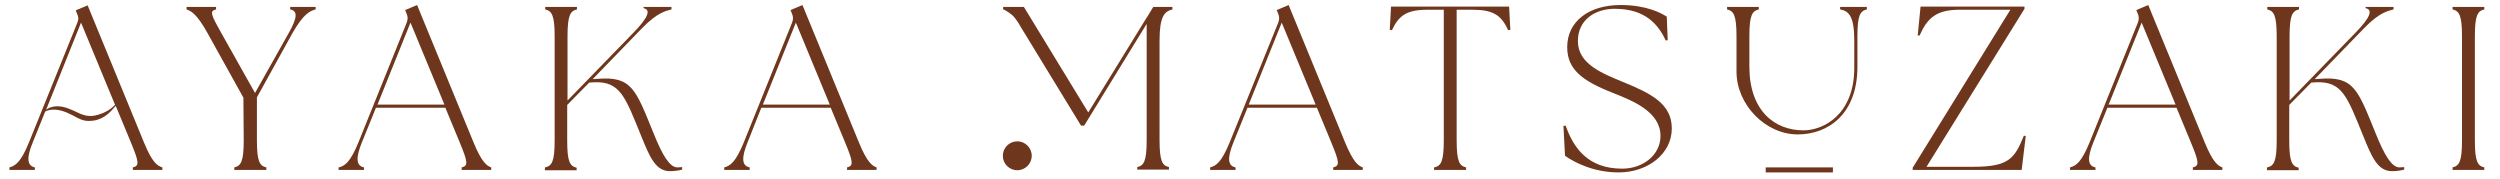
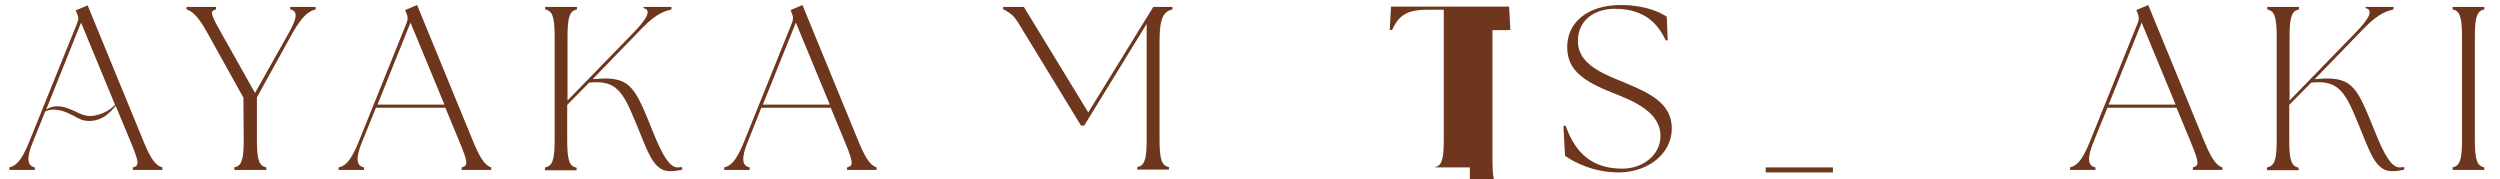
<svg xmlns="http://www.w3.org/2000/svg" version="1.1" id="レイヤー_1" x="0px" y="0px" viewBox="0 0 796 57" style="enable-background:new 0 0 796 57;" xml:space="preserve">
  <style type="text/css">
	.st0{fill:#6E371D;}
</style>
  <g>
    <path class="st0" d="M74.6,53.3c2.1-0.5,3-1.8,3-8.6l-0.1-13.6L66,10.4c-3.3-5.9-5.1-6.9-6.6-7.4V2.2h9.4V3   c-2.1,0.5-1.7,1.5,1.6,7.4l10.8,19.2l10.8-19.2c2.5-4.5,3-6.9,0.4-7.4V2.2h8.1V3c-1.9,0.5-3.9,1.5-7.3,7.4L81.8,31v13.7   c0,6.8,0.9,8.1,3,8.6v0.8H74.6V53.3z" />
    <path class="st0" d="M107.9,53.3c1.9-0.5,3.6-1.6,6.2-7.9l15.4-38.2c0.4-1.1,0.4-1.9-0.1-3l-0.4-1l3.8-1.6l18,43.8   c2.6,6.3,4.2,7.4,5.6,7.9v0.8h-9.4v-0.8c2.1-0.5,2-1.6-0.6-7.9l-4.6-11.1h-22.1l-4.5,11.1c-1.9,4.7-1.9,7.4,0.7,7.9v0.8h-8.1V53.3z    M141.5,33.3L130.7,7.2l-10.5,26.1H141.5z" />
    <path class="st0" d="M173.6,53.3c2.1-0.5,3-1.8,3-8.6V11.6c0-6.8-0.9-8.1-3-8.6V2.2h10.1V3c-2.1,0.5-3,1.8-3,8.6V32l20.9-21.5   c4.7-4.8,5.8-7.4,3.3-7.9V2.2h8.9V3c-1.9,0.5-4.5,1-9.3,5.9l-15.8,16.3l1.5-0.1c11-0.9,12.2,3.4,17.8,17.1c3,7.5,5.3,11.1,7.7,11.1   c0.5,0,1-0.1,1.5-0.1v0.8c-0.7,0.2-2.2,0.5-3.9,0.5c-4.6,0-6.5-4.7-9.1-11.1c-5.1-12.5-6.7-17.6-15.1-17.2l-1.5,0.1l-7,7.1v11.4   c0,6.8,0.9,8.1,3,8.6v0.8h-10.1V53.3z" />
    <path class="st0" d="M230.6,53.3c1.9-0.5,3.6-1.6,6.2-7.9l15.4-38.2c0.4-1.1,0.4-1.9-0.1-3l-0.4-1l3.8-1.6l18,43.8   c2.6,6.3,4.2,7.4,5.6,7.9v0.8h-9.4v-0.8c2.1-0.5,2-1.6-0.6-7.9l-4.6-11.1h-22.1L238,45.4c-1.9,4.7-1.9,7.4,0.7,7.9v0.8h-8.1V53.3z    M264.2,33.3L253.4,7.2l-10.5,26.1H264.2z" />
-     <path class="st0" d="M385.3,53.3c1.9-0.5,3.6-1.6,6.2-7.9L407,7.2c0.4-1.1,0.4-1.9-0.1-3l-0.4-1l3.8-1.6l18,43.8   c2.6,6.3,4.2,7.4,5.6,7.9v0.8h-9.4v-0.8c2.1-0.5,2-1.6-0.6-7.9l-4.6-11.1h-22.1l-4.5,11.1c-1.9,4.7-1.9,7.4,0.7,7.9v0.8h-8.1V53.3z    M418.9,33.3L408.1,7.2l-10.5,26.1H418.9z" />
-     <path class="st0" d="M456.7,53.3c2.1-0.5,3-1.8,3-8.6V3.1h-5.1c-6.7,0-9.2,1.8-11.4,6.5l-0.7-0.1l0.4-7.4h37.6l0.4,7.4l-0.7,0.1   c-2.2-4.8-4.8-6.5-11.4-6.5h-5v41.6c0,6.8,0.9,8.1,3,8.6v0.8h-10.2V53.3z" />
+     <path class="st0" d="M456.7,53.3c2.1-0.5,3-1.8,3-8.6V3.1h-5.1c-6.7,0-9.2,1.8-11.4,6.5l-0.7-0.1l0.4-7.4h37.6l0.4,7.4l-0.7,0.1   h-5v41.6c0,6.8,0.9,8.1,3,8.6v0.8h-10.2V53.3z" />
    <path class="st0" d="M498.3,49.6l-0.5-9.5l0.7-0.1c2.5,7.1,7.1,13.7,18,13.7c6.8,0,12.2-4.5,12.2-10.4c0-7.6-8.5-11.1-15.1-13.7   c-10-3.9-14.6-7.6-14.6-14.6c0-8.2,6.9-13.4,17-13.4c8.2,0,12.8,2.5,14.7,3.7l0.3,7.5l-0.6,0.1C528,7.9,524,2.8,514.1,2.8   c-6.1,0-11.7,3.4-11.7,10.3c0,7.3,7.8,10.3,14.6,13.1c8.8,3.6,15.3,6.9,15.3,14.7c0,8.2-7.8,14-16.9,14   C507.5,54.9,501.4,51.8,498.3,49.6z" />
-     <path class="st0" d="M552.9,22.8V11.6c0-6.8-0.9-8.1-3-8.6V2.2H560V3c-2.1,0.5-3,1.8-3,8.6v9.6c0,14.1,8.1,20.3,17.2,20.3   c6.5,0,16.2-5.1,16.2-19.9v-8.7c0-7.7-1.7-9.4-4.5-9.9V2.2h8.5V3c-2.1,0.5-3,1.8-3,8.6v9.7c0,14.9-9.2,21.5-19,21.5   C562.1,42.8,552.9,33.3,552.9,22.8z" />
-     <path class="st0" d="M609,53.4l31.1-50.3H624c-7.5,0-10.3,2.6-12.8,8.2h-0.6l0.9-9.2h33.1v0.7l-31.2,50.3h15.1   c11.1,0,13-2.7,15.9-9.9l0.6,0.1l-1.3,10.8H609V53.4z" />
    <path class="st0" d="M659.1,53.3c1.9-0.5,3.6-1.6,6.2-7.9l15.4-38.2c0.4-1.1,0.4-1.9-0.1-3l-0.4-1l3.8-1.6l18,43.8   c2.6,6.3,4.2,7.4,5.6,7.9v0.8h-9.4v-0.8c2.1-0.5,2-1.6-0.6-7.9l-4.6-11.1H671l-4.5,11.1c-1.9,4.7-1.9,7.4,0.7,7.9v0.8h-8.1V53.3z    M692.7,33.3L681.9,7.2l-10.5,26.1H692.7z" />
    <path class="st0" d="M721.9,53.3c2.1-0.5,3-1.8,3-8.6V11.6c0-6.8-0.9-8.1-3-8.6V2.2H732V3c-2.1,0.5-3,1.8-3,8.6V32l20.9-21.5   c4.7-4.8,5.8-7.4,3.3-7.9V2.2h8.9V3c-1.9,0.5-4.5,1-9.3,5.9L737,25.2l1.5-0.1c11-0.9,12.2,3.4,17.8,17.1c3,7.5,5.3,11.1,7.7,11.1   c0.5,0,1-0.1,1.5-0.1v0.8c-0.7,0.2-2.2,0.5-3.9,0.5c-4.6,0-6.5-4.7-9.1-11.1c-5.1-12.5-6.7-17.6-15.1-17.2l-1.5,0.1l-7,7.1v11.4   c0,6.8,0.9,8.1,3,8.6v0.8h-10.1V53.3z" />
    <path class="st0" d="M780.9,53.3c2.1-0.5,3-1.8,3-8.6V11.6c0-6.8-0.9-8.1-3-8.6V2.2H791V3c-2.1,0.5-3,1.8-3,8.6v33.1   c0,6.8,0.9,8.1,3,8.6v0.8h-10.1V53.3z" />
    <rect x="562.2" y="53.3" class="st0" width="21.4" height="1.6" />
    <path class="st0" d="M45.9,45.5l-18-43.8l-3.8,1.6l0.4,1c0.5,1,0.6,1.9,0.1,3L9.2,45.4c-2.6,6.4-4.4,7.4-6.2,7.9v0.8h8.1v-0.8   c-2.6-0.5-2.6-3.3-0.7-7.9l4-9.9c1.7-0.9,4.3-0.8,7,0.4c0.4,0.2,1.5,0.7,1.9,0.9c1.8,1,3.2,1.8,5.3,1.7c0.4,0,1.4-0.1,1.8-0.2   c1.1-0.3,2.1-0.7,3-1.3c1.5-1,2.5-2.2,3.4-3.3l0.3,0.6l4.6,11.1c2.6,6.3,2.7,7.4,0.6,7.9v0.8h9.4v-0.8   C50.1,52.8,48.5,51.8,45.9,45.5z M33,35.9c-0.9,0.4-2.5,0.9-3.5,1c-2.1,0.2-3.7-0.5-5.9-1.6c-0.4-0.2-0.8-0.3-1.2-0.5   c-3.2-1.4-5.8-1.2-7.7,0.1l0.2-0.5L25.8,7.2l10.8,26.1l0,0.1C35.7,34.3,34.8,35.1,33,35.9z" />
    <path class="st0" d="M373.3,3V2.2h-6.1l-2,3.3l-0.1,0.1l-18.6,30.2L326,2.2h-6.6V3c0.9,0.2,2.8,1.7,3.2,2.1   c0.7,0.7,2.1,2.8,2.3,3.3L344.2,40h1l19.9-32.4v37c0,6.8-0.9,8.1-3,8.6v0.8h10.1v-0.8c-2.1-0.5-3-1.8-3-8.6V12.9   C369.2,5.2,370.8,3.6,373.3,3z" />
-     <circle class="st0" cx="323.9" cy="49.6" r="4.6" />
  </g>
</svg>